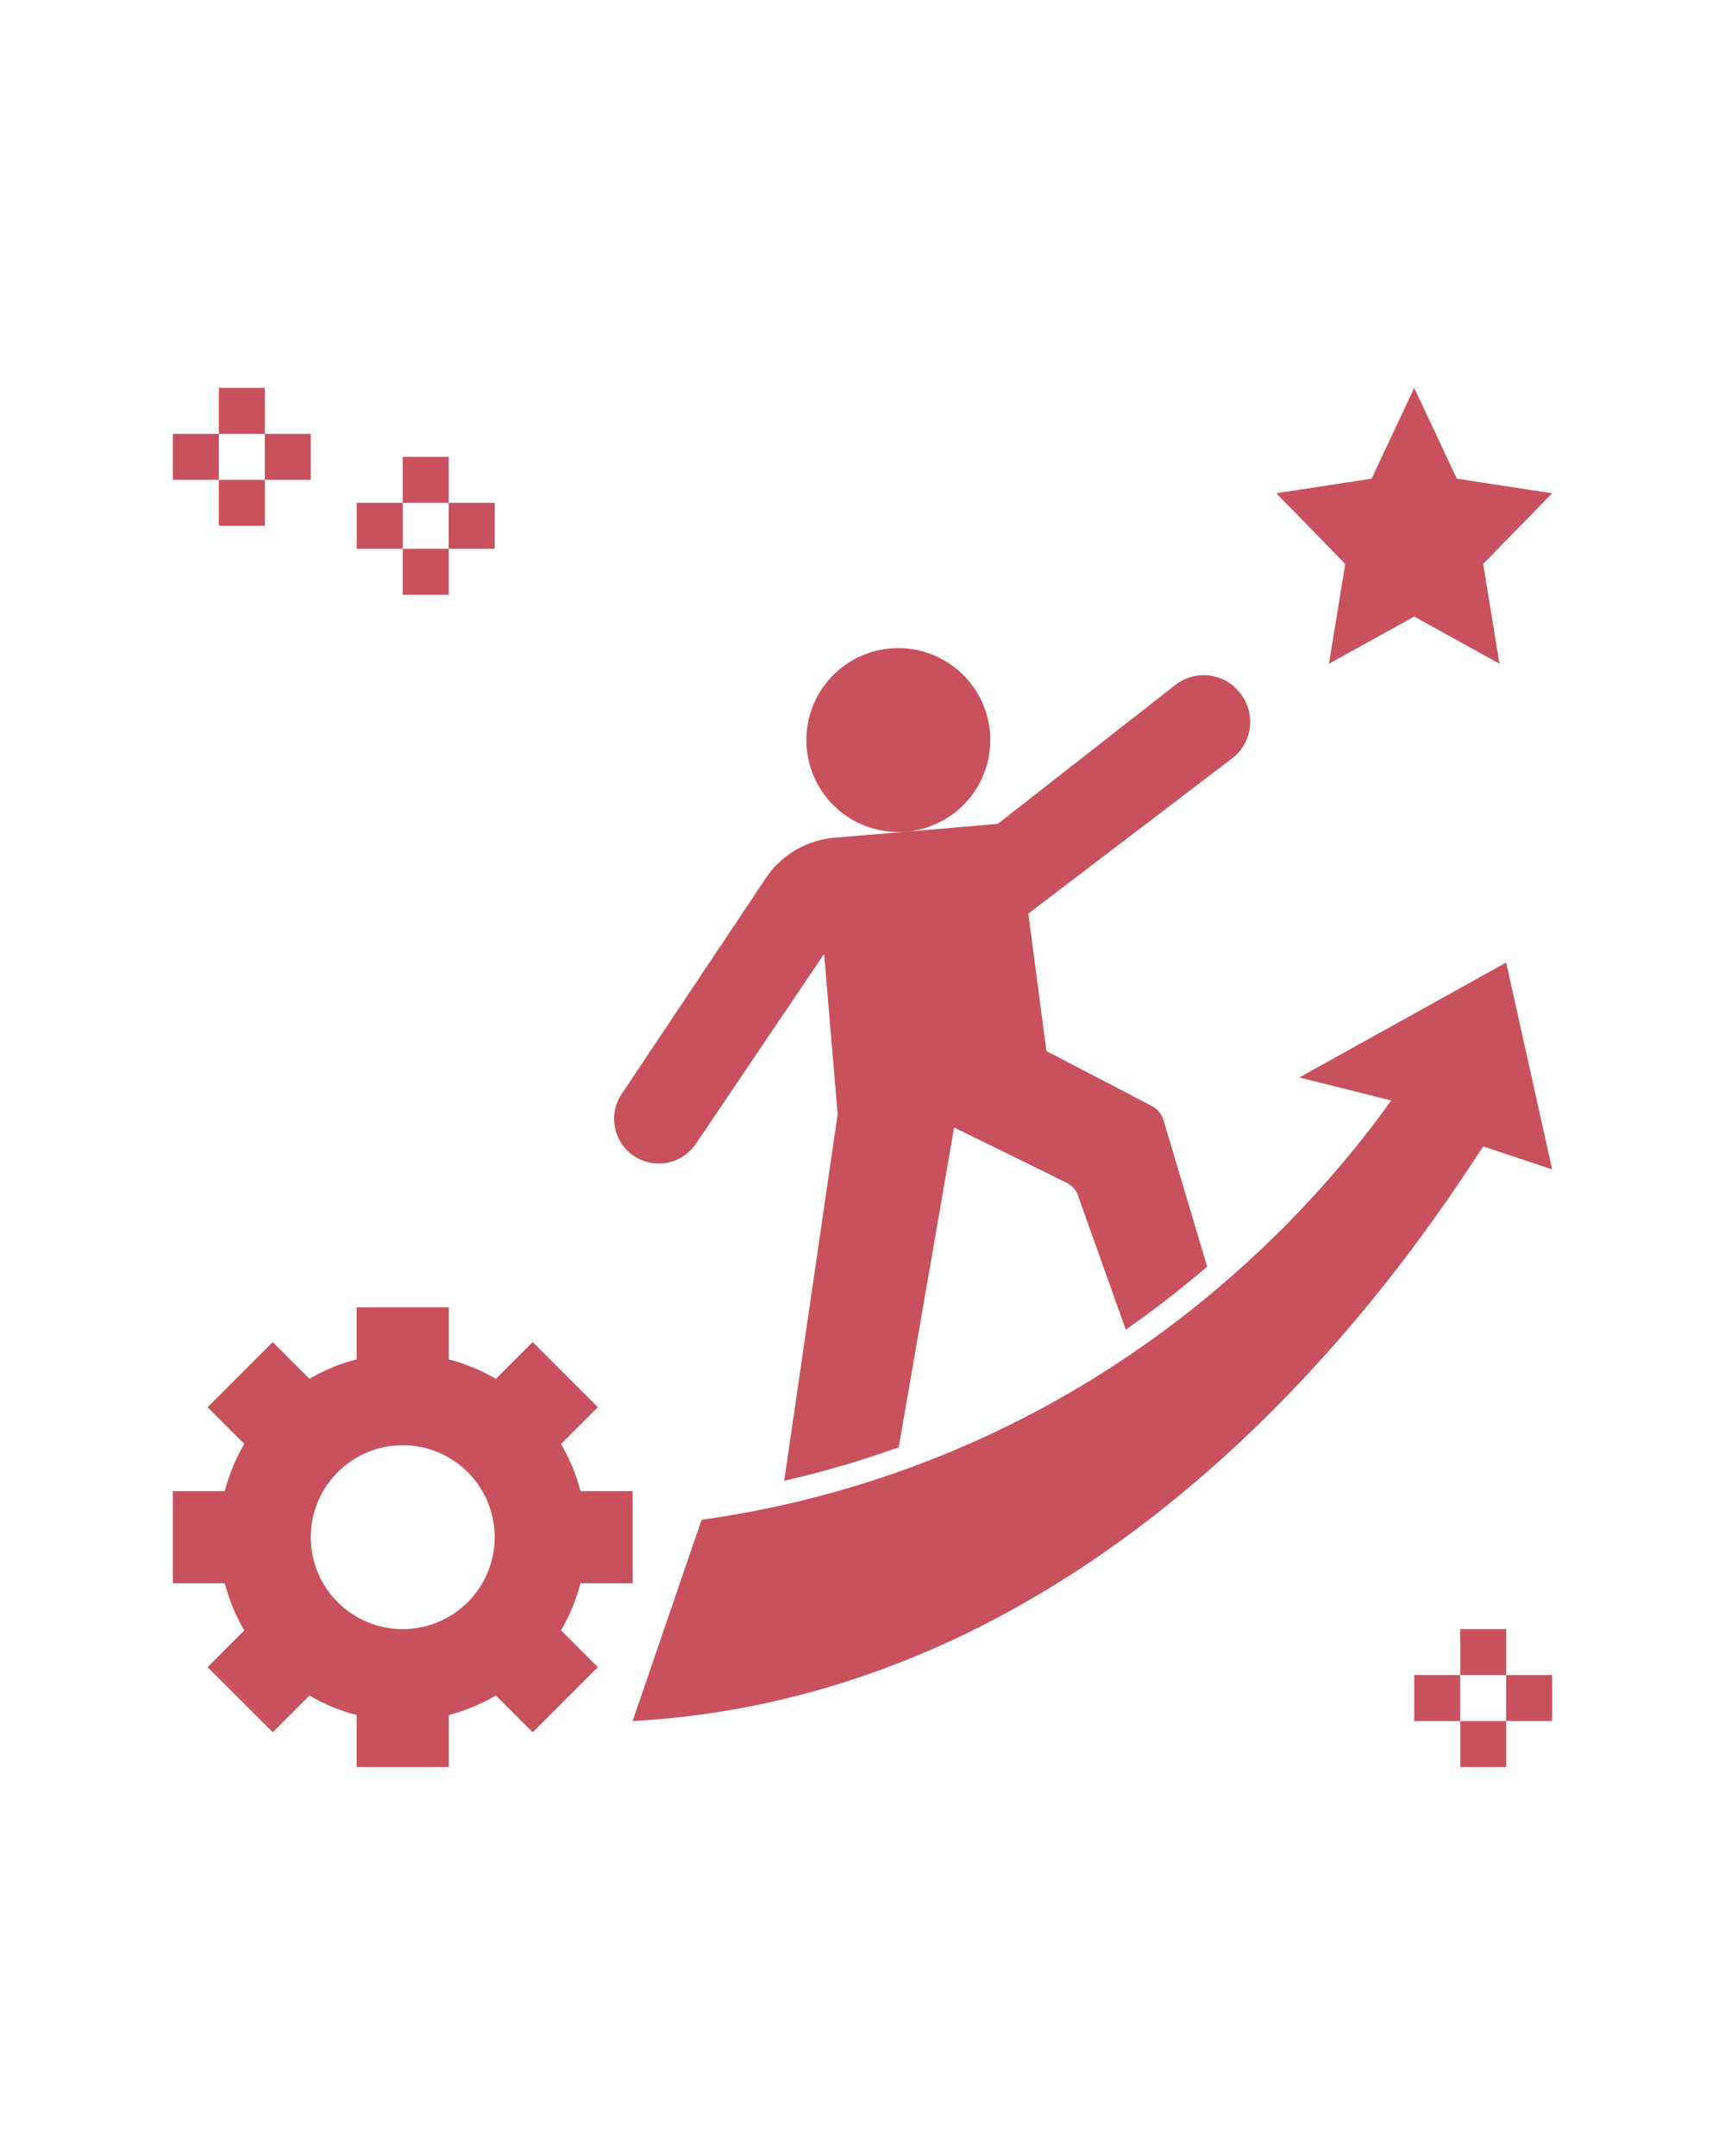
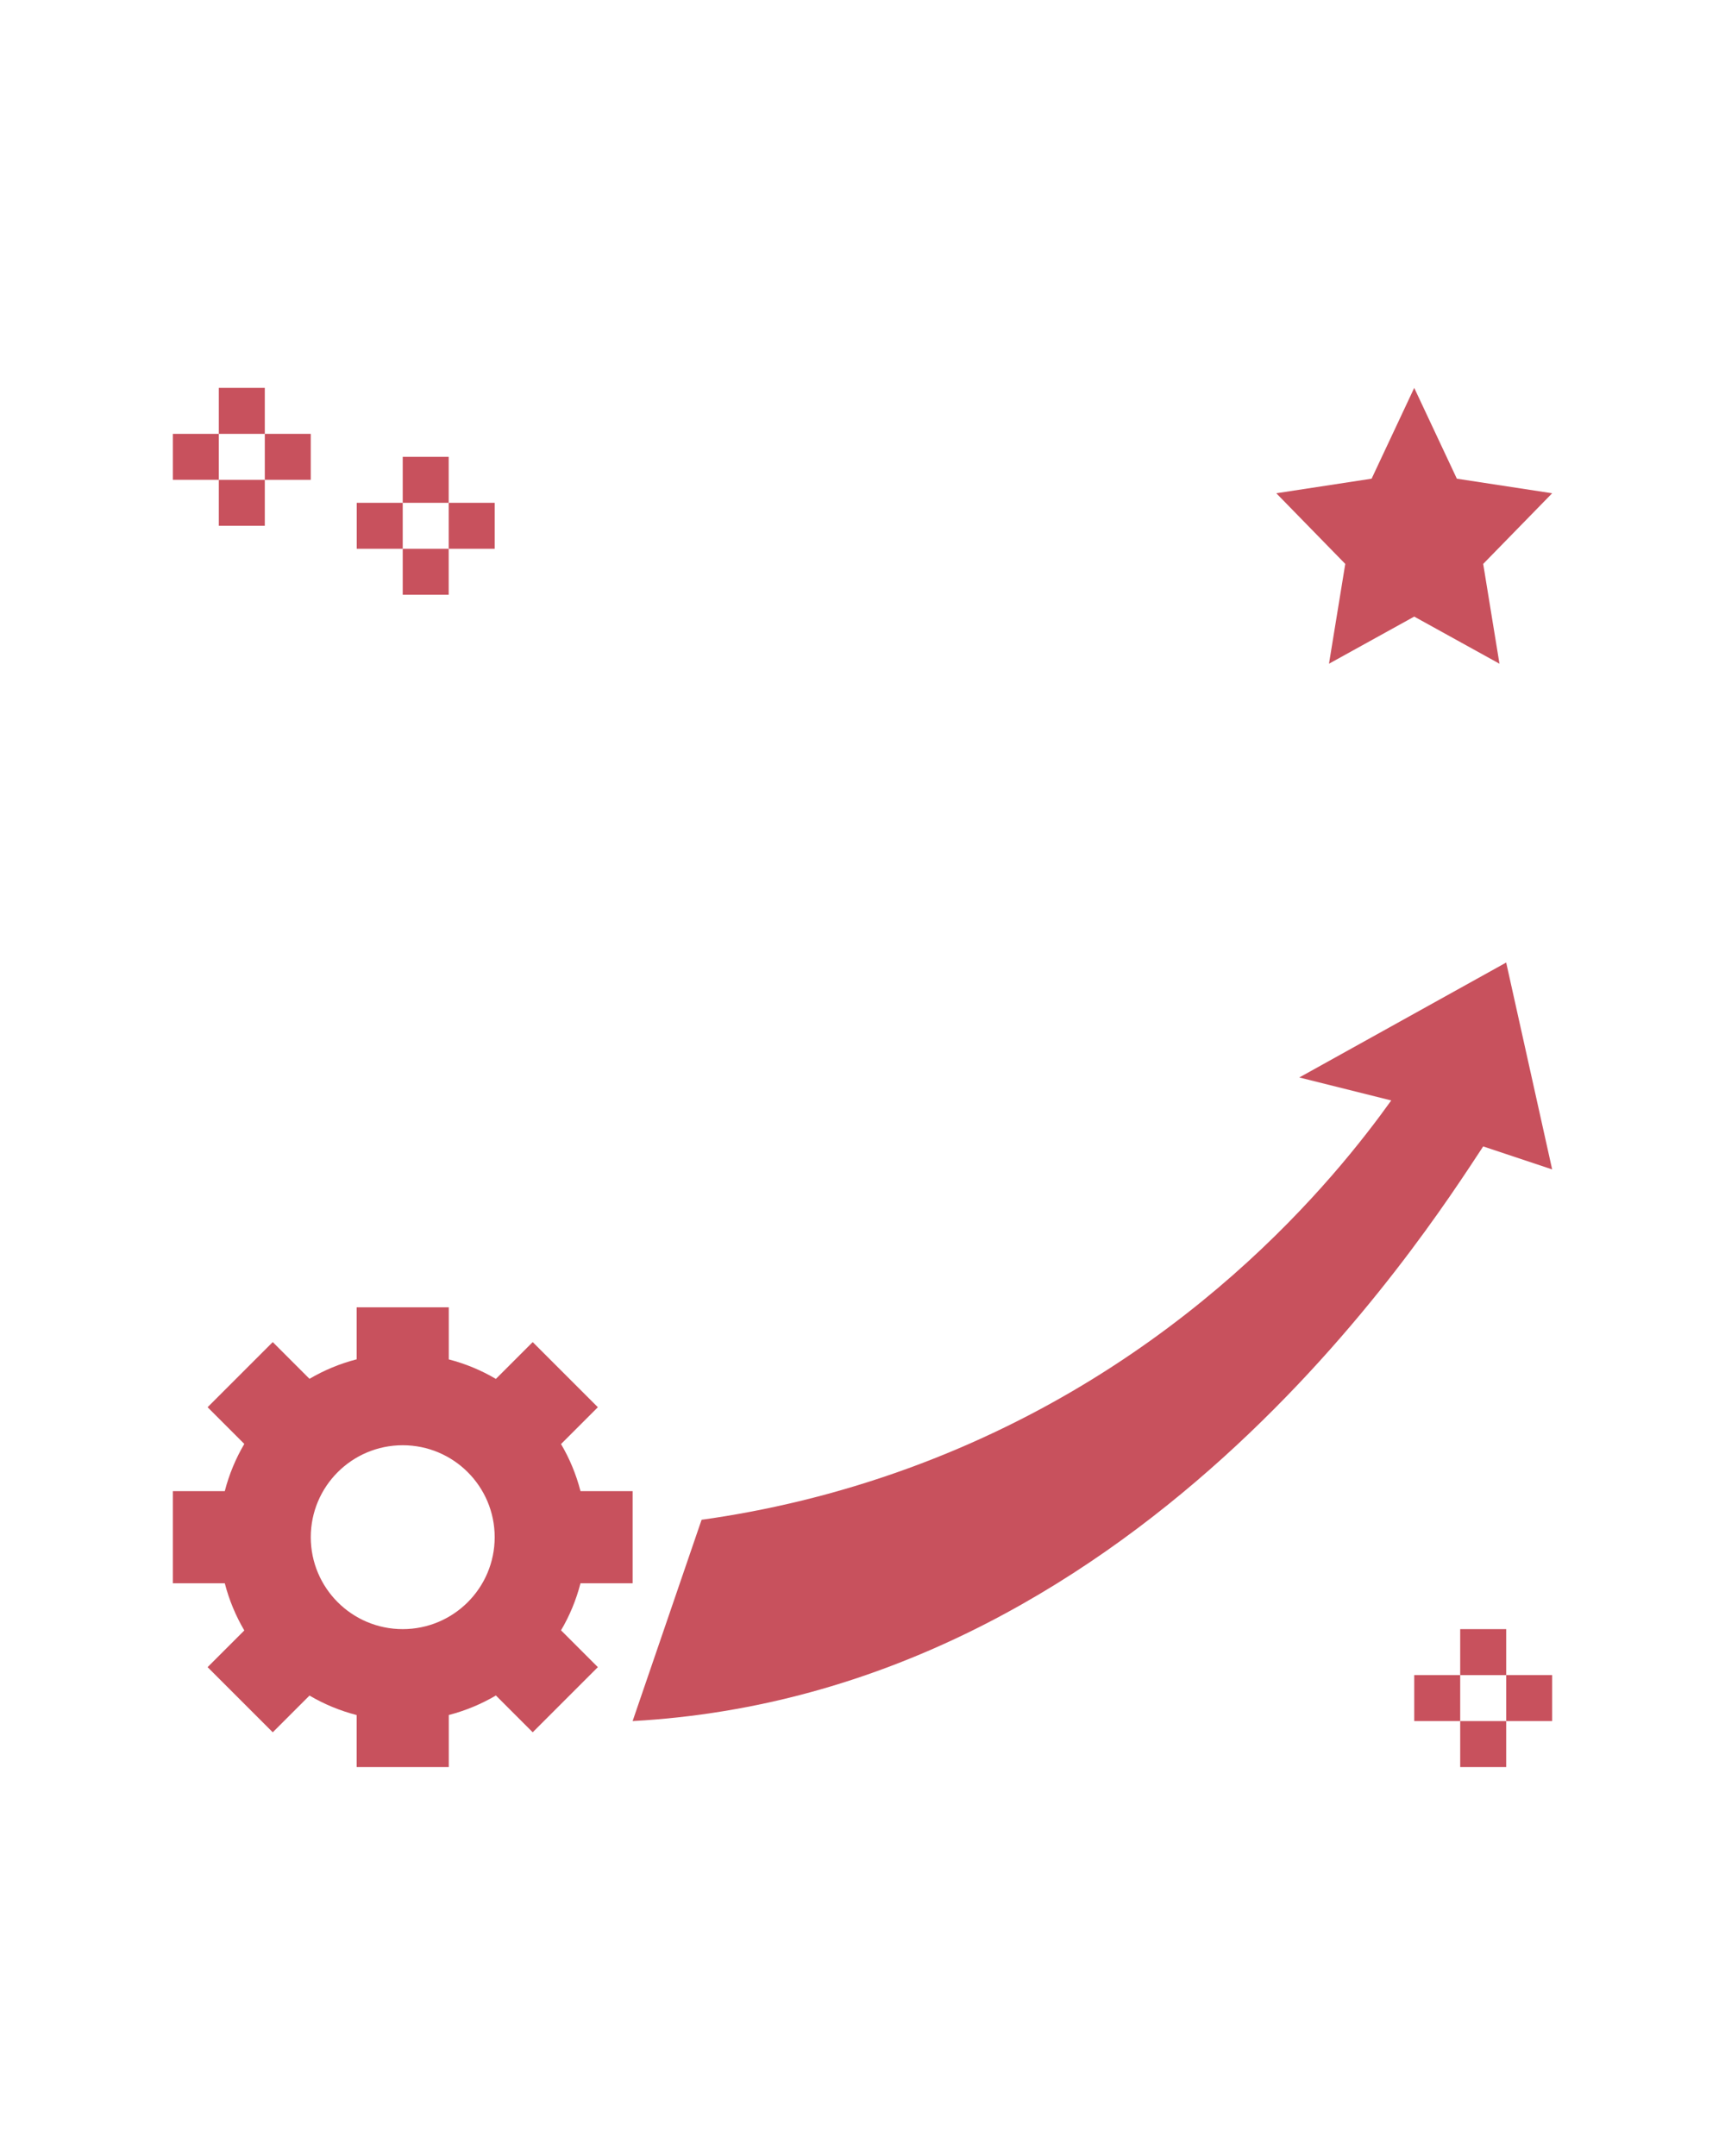
<svg xmlns="http://www.w3.org/2000/svg" version="1.0" preserveAspectRatio="xMidYMid meet" height="1350" viewBox="0 0 810 1012.5" zoomAndPan="magnify" width="1080">
  <defs>
    <clipPath id="d98f423575">
      <path clip-rule="nonzero" d="M 81.16 613 L 298 613 L 298 829.84 L 81.16 829.84 Z M 81.16 613" />
    </clipPath>
    <clipPath id="03683416bc">
      <path clip-rule="nonzero" d="M 599 182.16 L 728.84 182.16 L 728.84 312 L 599 312 Z M 599 182.16" />
    </clipPath>
    <clipPath id="b2dafe3b91">
      <path clip-rule="nonzero" d="M 297 452 L 728.84 452 L 728.84 809 L 297 809 Z M 297 452" />
    </clipPath>
    <clipPath id="b4528d1bc5">
      <path clip-rule="nonzero" d="M 102 182.16 L 125 182.16 L 125 204 L 102 204 Z M 102 182.16" />
    </clipPath>
    <clipPath id="e41098238c">
      <path clip-rule="nonzero" d="M 81.16 203 L 103 203 L 103 226 L 81.16 226 Z M 81.16 203" />
    </clipPath>
    <clipPath id="8eb0758e5c">
      <path clip-rule="nonzero" d="M 707 786 L 728.84 786 L 728.84 809 L 707 809 Z M 707 786" />
    </clipPath>
    <clipPath id="44d64a0f64">
      <path clip-rule="nonzero" d="M 685 808 L 708 808 L 708 829.84 L 685 829.84 Z M 685 808" />
    </clipPath>
  </defs>
  <g clip-path="url(#d98f423575)">
    <path fill-rule="nonzero" fill-opacity="1" d="M 114.719 765.688 L 97.48 782.926 L 128.074 813.52 L 145.324 796.27 C 152.156 800.297 159.594 803.395 167.473 805.422 L 167.473 829.84 L 210.738 829.84 L 210.738 805.402 C 218.609 803.359 226.023 800.262 232.855 796.238 L 250.141 813.52 L 280.73 782.926 L 263.438 765.633 C 267.465 758.812 270.551 751.395 272.582 743.527 L 297.055 743.527 L 297.055 700.262 L 272.582 700.262 C 270.551 692.402 267.465 684.988 263.438 678.152 L 280.73 660.859 L 250.141 630.27 L 232.848 647.562 C 226.012 643.535 218.598 640.438 210.738 638.398 L 210.738 613.945 L 167.473 613.945 L 167.473 638.363 C 159.594 640.395 152.168 643.492 145.324 647.52 L 128.074 630.27 L 97.48 660.859 L 114.719 678.098 C 110.684 684.941 107.586 692.371 105.547 700.262 L 81.16 700.262 L 81.16 743.527 L 105.547 743.527 C 107.586 751.406 110.684 758.844 114.719 765.688 Z M 189.105 678.715 C 212.953 678.715 232.285 698.047 232.285 721.895 C 232.285 745.738 212.953 765.07 189.105 765.07 C 165.262 765.07 145.93 745.738 145.93 721.895 C 145.93 698.047 165.262 678.715 189.105 678.715 Z M 189.105 678.715" fill="#c8515d" />
  </g>
  <g clip-path="url(#03683416bc)">
    <path fill-rule="nonzero" fill-opacity="1" d="M 684.086 224.801 L 664.07 182.16 L 644.059 224.801 L 599.305 231.645 L 631.688 264.824 L 624.047 311.695 L 664.07 289.566 L 704.098 311.695 L 696.457 264.824 L 728.84 231.645 Z M 684.086 224.801" fill="#c8515d" />
  </g>
  <g clip-path="url(#b2dafe3b91)">
    <path fill-rule="nonzero" fill-opacity="1" d="M 707.25 452.027 L 610.098 506 L 653.277 516.793 C 627.793 552.375 556.223 642.23 426.59 689.508 C 392.457 701.957 359.695 709.492 329.438 713.723 L 297.055 808.25 C 532.062 795.34 668.121 581.391 696.457 538.383 L 728.84 549.18 Z M 707.25 452.027" fill="#c8515d" />
  </g>
  <g clip-path="url(#b4528d1bc5)">
    <path fill-rule="nonzero" fill-opacity="1" d="M 102.75 182.16 L 124.34 182.16 L 124.34 203.75 L 102.75 203.75 Z M 102.75 182.16" fill="#c8515d" />
  </g>
  <path fill-rule="nonzero" fill-opacity="1" d="M 124.34 203.75 L 145.93 203.75 L 145.93 225.34 L 124.34 225.34 Z M 124.34 203.75" fill="#c8515d" />
  <g clip-path="url(#e41098238c)">
    <path fill-rule="nonzero" fill-opacity="1" d="M 81.16 203.75 L 102.75 203.75 L 102.75 225.34 L 81.16 225.34 Z M 81.16 203.75" fill="#c8515d" />
  </g>
  <path fill-rule="nonzero" fill-opacity="1" d="M 102.75 225.34 L 124.34 225.34 L 124.34 246.93 L 102.75 246.93 Z M 102.75 225.34" fill="#c8515d" />
  <path fill-rule="nonzero" fill-opacity="1" d="M 189.105 214.543 L 210.695 214.543 L 210.695 236.133 L 189.105 236.133 Z M 189.105 214.543" fill="#c8515d" />
  <path fill-rule="nonzero" fill-opacity="1" d="M 210.695 236.133 L 232.285 236.133 L 232.285 257.723 L 210.695 257.723 Z M 210.695 236.133" fill="#c8515d" />
  <path fill-rule="nonzero" fill-opacity="1" d="M 167.516 236.133 L 189.105 236.133 L 189.105 257.723 L 167.516 257.723 Z M 167.516 236.133" fill="#c8515d" />
  <path fill-rule="nonzero" fill-opacity="1" d="M 189.105 257.723 L 210.695 257.723 L 210.695 279.312 L 189.105 279.312 Z M 189.105 257.723" fill="#c8515d" />
  <path fill-rule="nonzero" fill-opacity="1" d="M 685.66 765.07 L 707.25 765.07 L 707.25 786.66 L 685.66 786.66 Z M 685.66 765.07" fill="#c8515d" />
  <g clip-path="url(#8eb0758e5c)">
    <path fill-rule="nonzero" fill-opacity="1" d="M 707.25 786.66 L 728.84 786.66 L 728.84 808.25 L 707.25 808.25 Z M 707.25 786.66" fill="#c8515d" />
  </g>
  <path fill-rule="nonzero" fill-opacity="1" d="M 664.07 786.66 L 685.66 786.66 L 685.66 808.25 L 664.07 808.25 Z M 664.07 786.66" fill="#c8515d" />
  <g clip-path="url(#44d64a0f64)">
    <path fill-rule="nonzero" fill-opacity="1" d="M 685.66 808.25 L 707.25 808.25 L 707.25 829.84 L 685.66 829.84 Z M 685.66 808.25" fill="#c8515d" />
  </g>
-   <path fill-rule="nonzero" fill-opacity="1" d="M 304.48 545.82 L 304.555 545.844 C 313.031 547.852 321.871 544.406 326.738 537.188 L 386.973 448 L 393.332 523.293 L 368.234 695.426 C 386.477 691.215 404.473 686.023 422.012 679.664 L 448.027 529.512 L 500.781 555.395 C 503.199 556.582 505.078 558.625 506.07 561.129 L 528.621 624.418 C 542.504 614.766 555.207 604.805 566.844 594.82 L 546.238 525.699 C 545.34 522.914 543.344 520.605 540.711 519.309 L 491.355 493.598 L 482.871 429.055 L 578.559 356.16 C 587.688 349.207 589.773 336.32 583.305 326.84 L 583.078 326.508 C 576.051 316.188 561.762 313.973 551.926 321.66 L 468.484 386.934 L 425.457 390.574 C 449.215 388.566 466.852 367.676 464.844 343.906 C 462.836 320.148 441.949 302.512 418.18 304.52 C 394.41 306.527 376.781 327.414 378.789 351.184 C 380.797 374.941 401.688 392.582 425.445 390.574 L 391.82 393.41 C 379.051 394.492 367.422 401.184 360.074 411.688 L 291.883 513.805 C 283.797 525.949 290.273 542.453 304.48 545.82 Z M 304.48 545.82" fill="#c8515d" />
</svg>